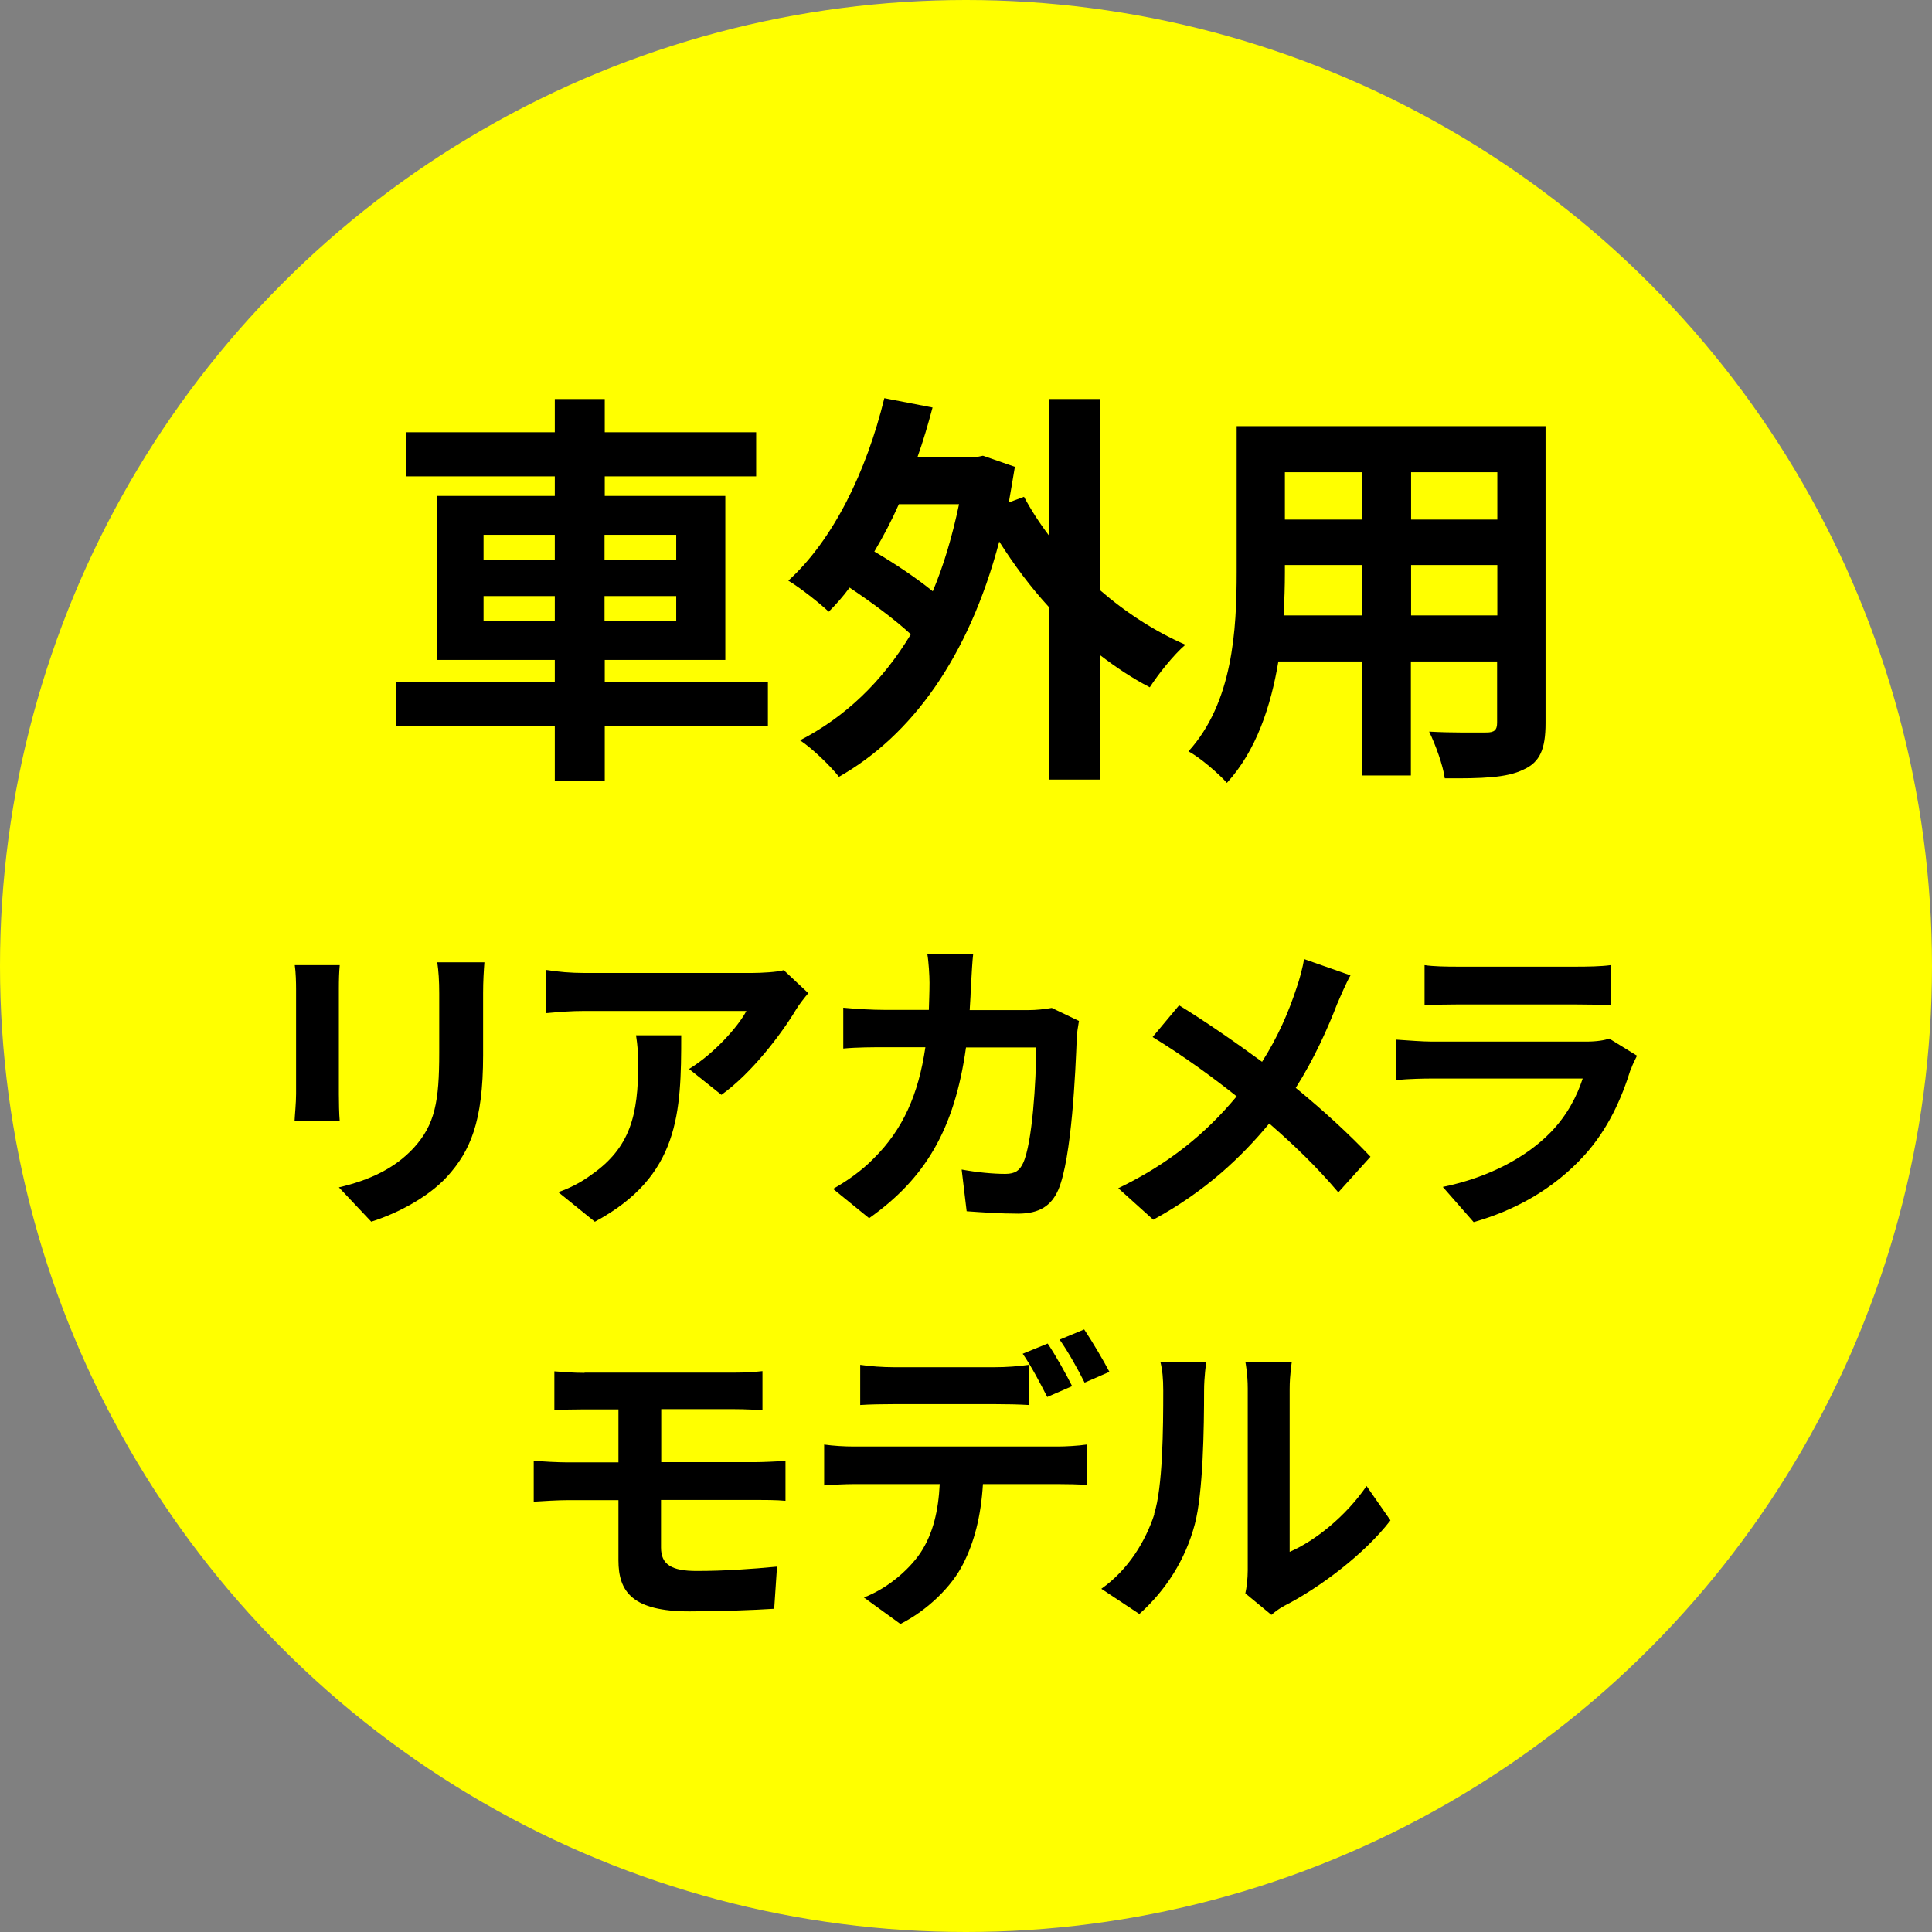
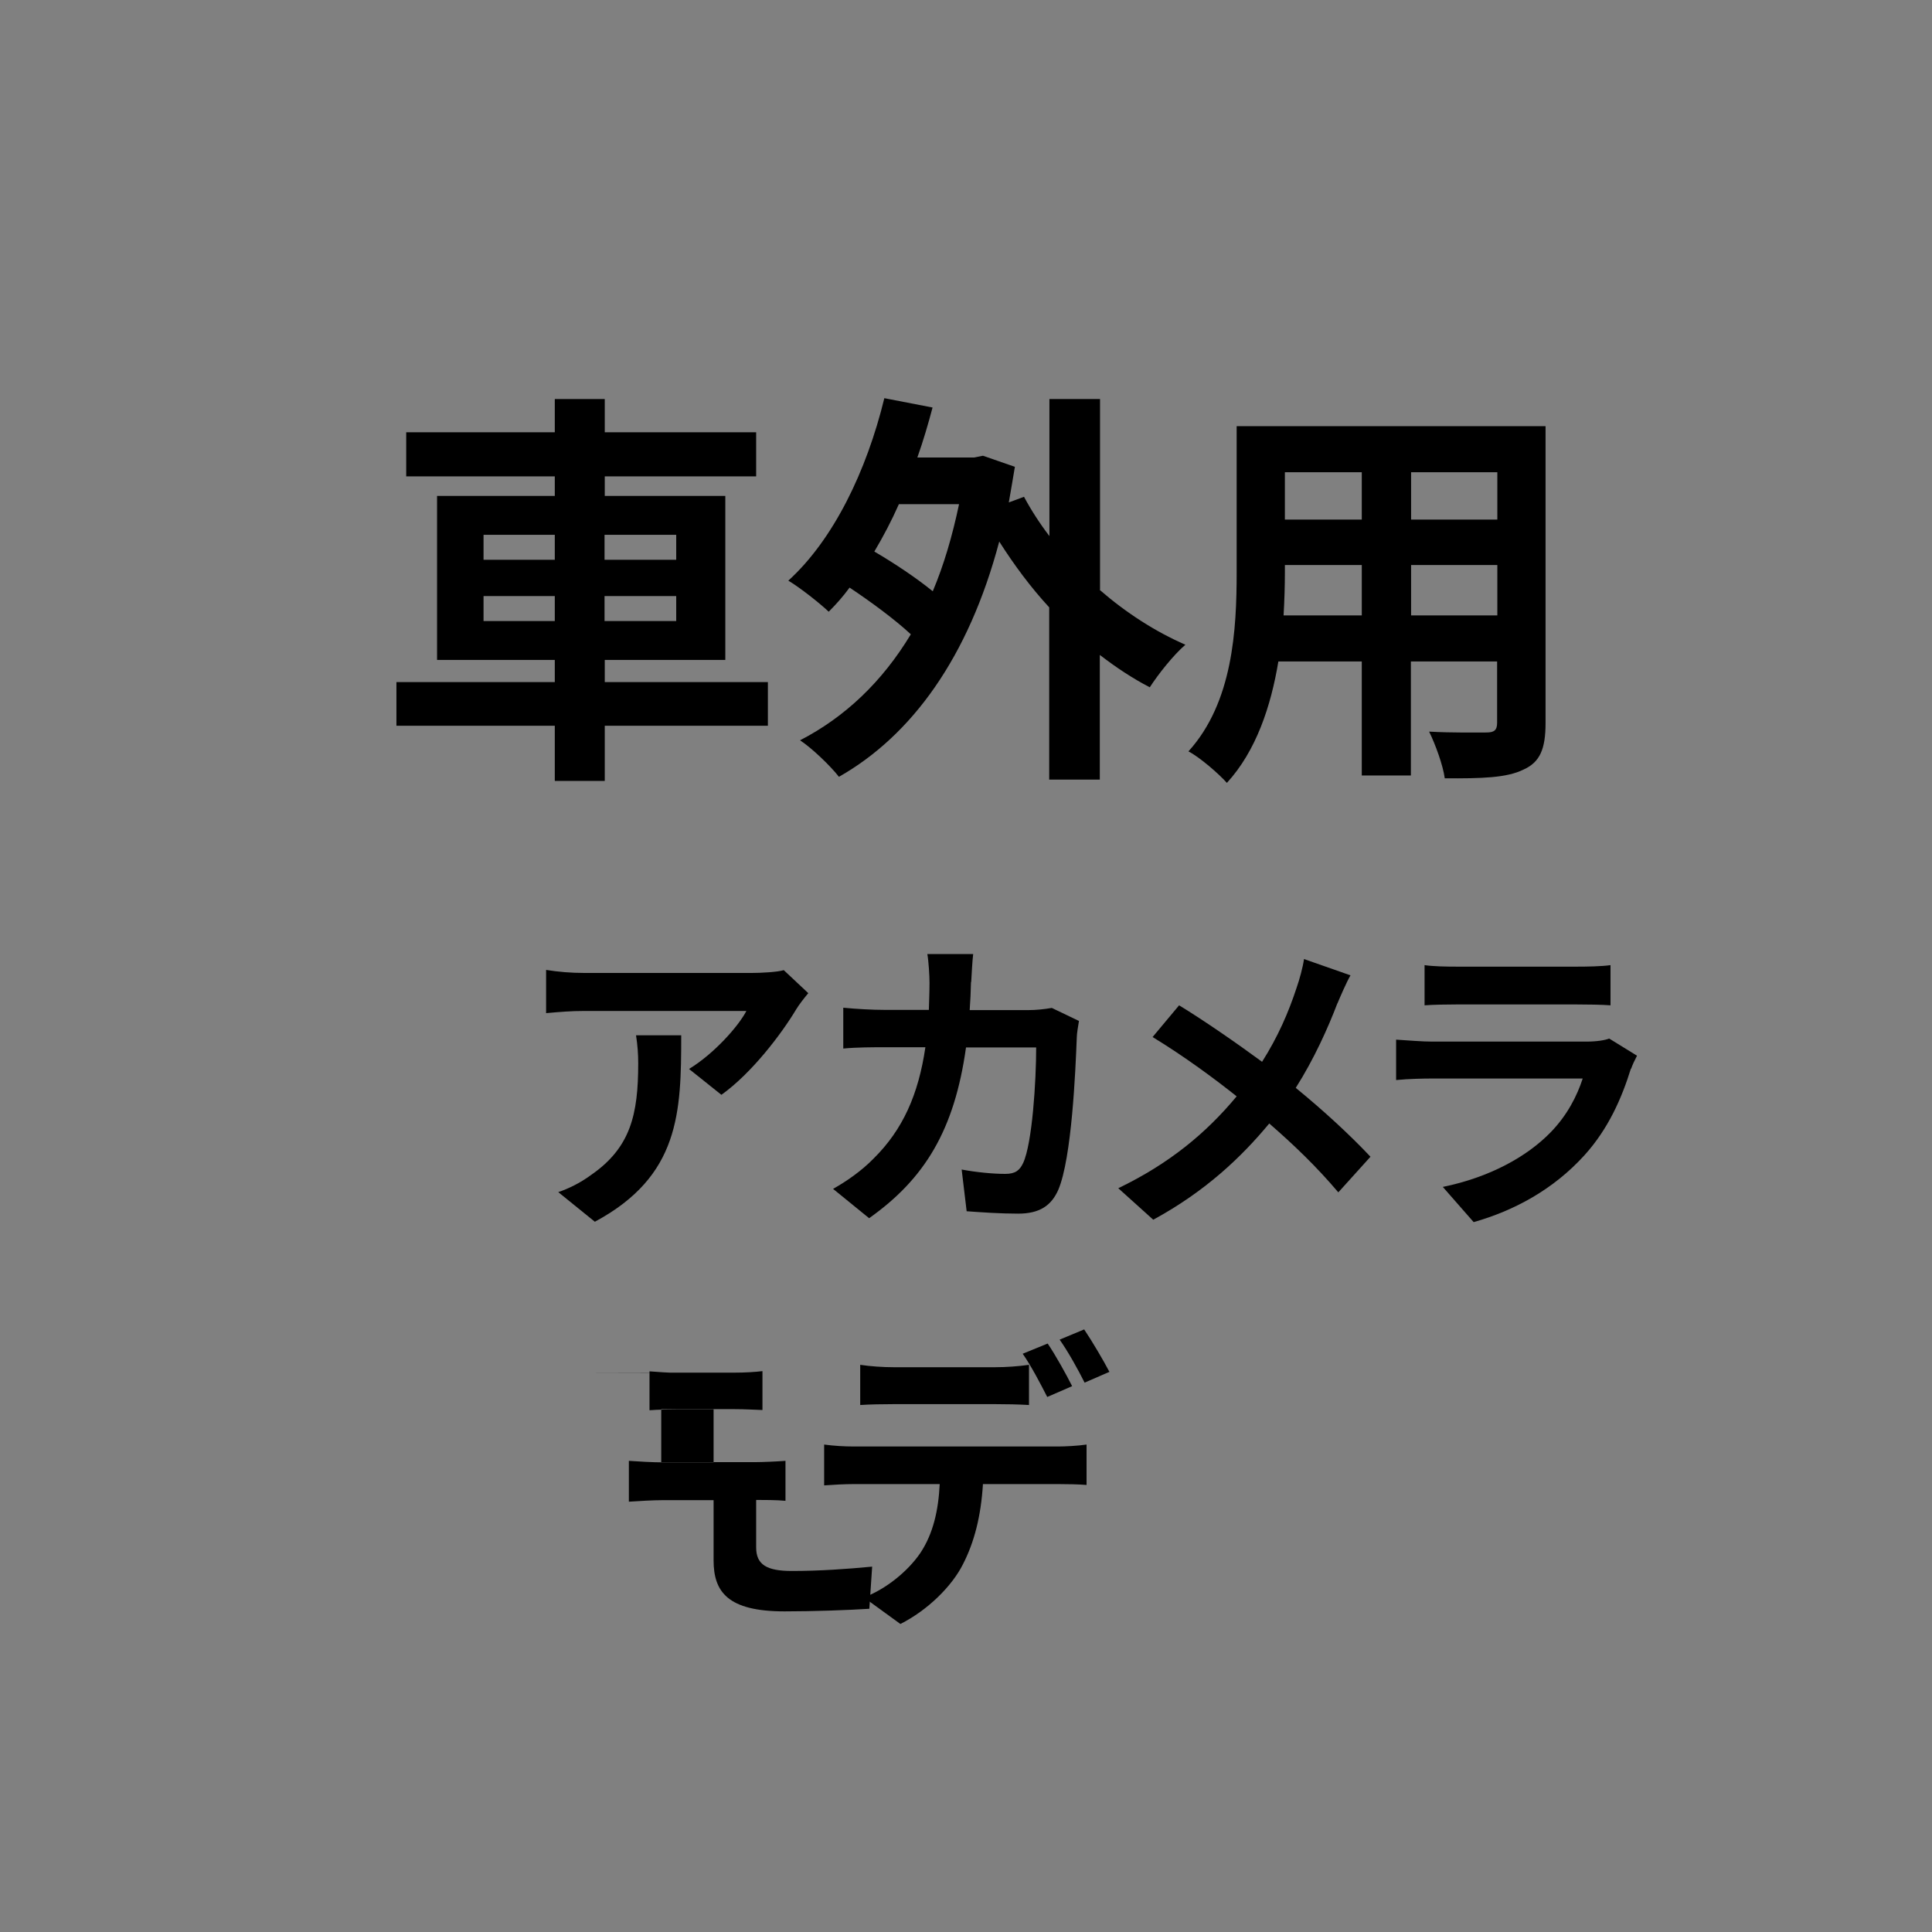
<svg xmlns="http://www.w3.org/2000/svg" id="_レイヤー_2" data-name="レイヤー 2" viewBox="0 0 88.94 88.94">
  <rect x="0" y="0" width="88.94" height="88.94" fill="#808080" stroke="none" />
  <defs>
    <style>
      .cls-1 {
        fill: #ff0;
      }
    </style>
  </defs>
  <g id="LINEUP_12">
    <g>
-       <circle class="cls-1" cx="44.47" cy="44.47" r="44.47" />
      <g>
        <g>
-           <path d="M15.6,45.52v4.85c0,.36.01.92.04,1.25h-2.08c.01-.27.07-.83.07-1.26v-4.83c0-.27-.01-.77-.06-1.1h2.07c-.03.33-.04.65-.04,1.1ZM22.24,45.74v2.84c0,3.08-.6,4.42-1.66,5.59-.95,1.03-2.44,1.74-3.49,2.07l-1.49-1.58c1.42-.33,2.58-.88,3.44-1.81.99-1.08,1.18-2.15,1.18-4.39v-2.73c0-.57-.03-1.03-.09-1.43h2.17c-.03.4-.06.86-.06,1.43Z" />
          <path d="M36.65,46.47c-.67,1.12-2.04,2.93-3.44,3.93l-1.49-1.19c1.15-.7,2.27-1.96,2.64-2.67h-7.47c-.6,0-1.08.04-1.75.1v-1.99c.55.09,1.15.14,1.75.14h7.73c.4,0,1.19-.04,1.46-.13l1.13,1.06c-.16.19-.43.53-.56.75ZM27.38,56.24l-1.68-1.36c.46-.16.98-.4,1.51-.79,1.82-1.26,2.17-2.78,2.17-5.14,0-.44-.03-.83-.1-1.29h2.08c0,3.56-.07,6.48-3.97,8.58Z" />
          <path d="M44.7,45.21c-.01.44-.03.88-.06,1.29h2.7c.36,0,.73-.04,1.08-.1l1.25.6c-.04.23-.1.6-.1.76-.06,1.55-.23,5.55-.85,7.01-.32.73-.86,1.1-1.85,1.1-.82,0-1.68-.06-2.37-.11l-.23-1.92c.7.13,1.45.2,2.01.2.46,0,.66-.16.82-.5.42-.9.6-3.77.6-5.32h-3.23c-.53,3.79-1.89,6.04-4.46,7.86l-1.66-1.35c.59-.33,1.31-.82,1.88-1.41,1.33-1.32,2.05-2.93,2.37-5.11h-1.89c-.49,0-1.28,0-1.89.06v-1.88c.6.06,1.35.1,1.89.1h2.05c.01-.4.03-.82.03-1.25,0-.32-.04-.98-.1-1.32h2.11c-.04.33-.07.93-.09,1.28Z" />
          <path d="M61.57,46.18c-.43,1.13-1.08,2.58-1.92,3.9,1.26,1.03,2.47,2.14,3.44,3.17l-1.48,1.64c-1-1.18-2.04-2.18-3.18-3.17-1.26,1.52-2.91,3.11-5.34,4.43l-1.61-1.45c2.34-1.13,4.03-2.52,5.45-4.23-1.03-.82-2.41-1.84-3.87-2.73l1.22-1.46c1.15.7,2.65,1.74,3.82,2.6.73-1.15,1.22-2.28,1.59-3.41.13-.37.29-.95.34-1.32l2.14.75c-.19.33-.46.96-.6,1.29Z" />
          <path d="M75.08,49.19c-.43,1.39-1.05,2.78-2.12,3.97-1.45,1.61-3.28,2.58-5.12,3.1l-1.42-1.62c2.15-.44,3.87-1.39,4.96-2.51.77-.79,1.22-1.68,1.48-2.48h-6.93c-.34,0-1.06.01-1.66.07v-1.86c.6.04,1.22.09,1.66.09h7.1c.46,0,.85-.06,1.05-.14l1.28.79c-.1.19-.22.44-.27.6ZM67.07,44.5h5.52c.44,0,1.15-.01,1.55-.07v1.85c-.39-.03-1.06-.04-1.58-.04h-5.49c-.46,0-1.08.01-1.49.04v-1.85c.4.06,1,.07,1.49.07Z" />
-           <path d="M26.91,63.19h6.9c.49,0,.96-.03,1.29-.07v1.79c-.37-.01-.77-.04-1.29-.04h-3.37v2.44h4.33c.3,0,1.02-.03,1.39-.06v1.84c-.39-.04-1.03-.04-1.35-.04h-4.38v2.19c0,.79.49,1.08,1.64,1.08,1.29,0,2.55-.09,3.7-.2l-.13,1.94c-.93.06-2.55.12-3.9.12-2.62,0-3.27-.9-3.27-2.35v-2.77h-2.34c-.42,0-1.13.04-1.56.07v-1.88c.4.03,1.12.07,1.56.07h2.34v-2.44h-1.56c-.52,0-.98.01-1.39.04v-1.79c.42.03.88.07,1.39.07Z" />
+           <path d="M26.91,63.19h6.9c.49,0,.96-.03,1.29-.07v1.79c-.37-.01-.77-.04-1.29-.04h-3.37v2.44h4.33c.3,0,1.02-.03,1.39-.06v1.84c-.39-.04-1.03-.04-1.35-.04v2.19c0,.79.49,1.08,1.64,1.08,1.29,0,2.55-.09,3.7-.2l-.13,1.94c-.93.06-2.55.12-3.9.12-2.62,0-3.27-.9-3.27-2.35v-2.77h-2.34c-.42,0-1.13.04-1.56.07v-1.88c.4.03,1.12.07,1.56.07h2.34v-2.44h-1.56c-.52,0-.98.01-1.39.04v-1.79c.42.03.88.07,1.39.07Z" />
          <path d="M39.31,66.59h9.4c.3,0,.93-.03,1.31-.09v1.86c-.36-.03-.9-.04-1.31-.04h-3.46c-.09,1.48-.4,2.68-.92,3.69-.5,1-1.61,2.11-2.88,2.75l-1.68-1.22c1.02-.39,2.02-1.2,2.6-2.05.59-.89.83-1.96.89-3.17h-3.94c-.42,0-.98.03-1.38.06v-1.88c.43.06.93.09,1.38.09ZM41.13,62.94h4.69c.49,0,1.06-.04,1.55-.11v1.85c-.49-.03-1.05-.04-1.55-.04h-4.69c-.49,0-1.1.01-1.53.04v-1.85c.46.07,1.05.11,1.53.11ZM49.36,63.81l-1.15.5c-.3-.59-.75-1.45-1.13-1.99l1.15-.47c.36.53.86,1.43,1.13,1.97ZM51.08,63.15l-1.15.5c-.3-.6-.76-1.43-1.15-1.98l1.13-.47c.37.55.9,1.45,1.16,1.95Z" />
-           <path d="M53.13,69.7c.4-1.23.42-3.94.42-5.68,0-.57-.04-.96-.13-1.32h2.11c-.01.07-.1.7-.1,1.31,0,1.69-.04,4.72-.43,6.17-.43,1.62-1.33,3.03-2.55,4.12l-1.75-1.16c1.26-.89,2.04-2.21,2.44-3.43ZM57.44,72.28v-8.36c0-.65-.1-1.19-.11-1.23h2.14s-.1.6-.1,1.25v7.5c1.16-.5,2.58-1.63,3.54-3.03l1.1,1.58c-1.19,1.55-3.26,3.1-4.86,3.92-.32.17-.49.32-.62.43l-1.2-.99c.06-.27.11-.67.11-1.06Z" />
        </g>
        <g>
          <path d="M35.35,33.41h-7.51v2.54h-2.3v-2.54h-7.29v-2.01h7.29v-1.02h-5.42v-7.55h5.42v-.9h-6.84v-2.03h6.84v-1.53h2.3v1.53h6.97v2.03h-6.97v.9h5.55v7.55h-5.55v1.02h7.51v2.01ZM22.26,25.77h3.28v-1.15h-3.28v1.15ZM25.54,28.59v-1.15h-3.28v1.15h3.28ZM27.83,24.62v1.15h3.3v-1.15h-3.3ZM31.13,27.44h-3.3v1.15h3.3v-1.15Z" />
          <path d="M50.63,27.16c1.21,1.05,2.56,1.92,3.94,2.52-.55.47-1.26,1.37-1.64,1.96-.79-.41-1.56-.92-2.3-1.49v5.74h-2.33v-7.93c-.85-.92-1.62-1.96-2.3-3.03-1.41,5.33-4.03,8.93-7.38,10.83-.38-.49-1.24-1.32-1.79-1.68,2.07-1.07,3.78-2.69,5.1-4.88-.73-.68-1.83-1.49-2.82-2.15-.3.41-.62.77-.96,1.11-.4-.38-1.32-1.11-1.86-1.43,2.07-1.88,3.6-5.03,4.42-8.4l2.22.43c-.21.79-.43,1.54-.7,2.3h2.62l.4-.08,1.47.51c-.09.56-.19,1.11-.28,1.64l.7-.26c.32.6.72,1.22,1.17,1.81v-6.31h2.33v8.77ZM41.38,23.21c-.34.77-.72,1.49-1.13,2.18.94.55,1.94,1.22,2.69,1.83.51-1.21.9-2.54,1.21-4.01h-2.77Z" />
          <path d="M71.15,33.28c0,1.21-.26,1.81-1.02,2.15-.77.38-1.92.41-3.62.4-.08-.6-.43-1.56-.72-2.15,1.05.06,2.3.04,2.64.04.36,0,.49-.11.49-.45v-2.82h-3.97v5.25h-2.26v-5.25h-3.84c-.34,2.05-1.02,4.12-2.37,5.59-.36-.41-1.26-1.19-1.77-1.45,2.05-2.26,2.22-5.61,2.22-8.25v-6.72h14.22v13.67ZM62.69,28.33v-2.32h-3.54v.34c0,.6-.02,1.28-.06,1.98h3.6ZM59.15,21.74v2.18h3.54v-2.18h-3.54ZM68.93,21.74h-3.97v2.18h3.97v-2.18ZM68.93,28.33v-2.32h-3.97v2.32h3.97Z" />
        </g>
      </g>
    </g>
  </g>
</svg>